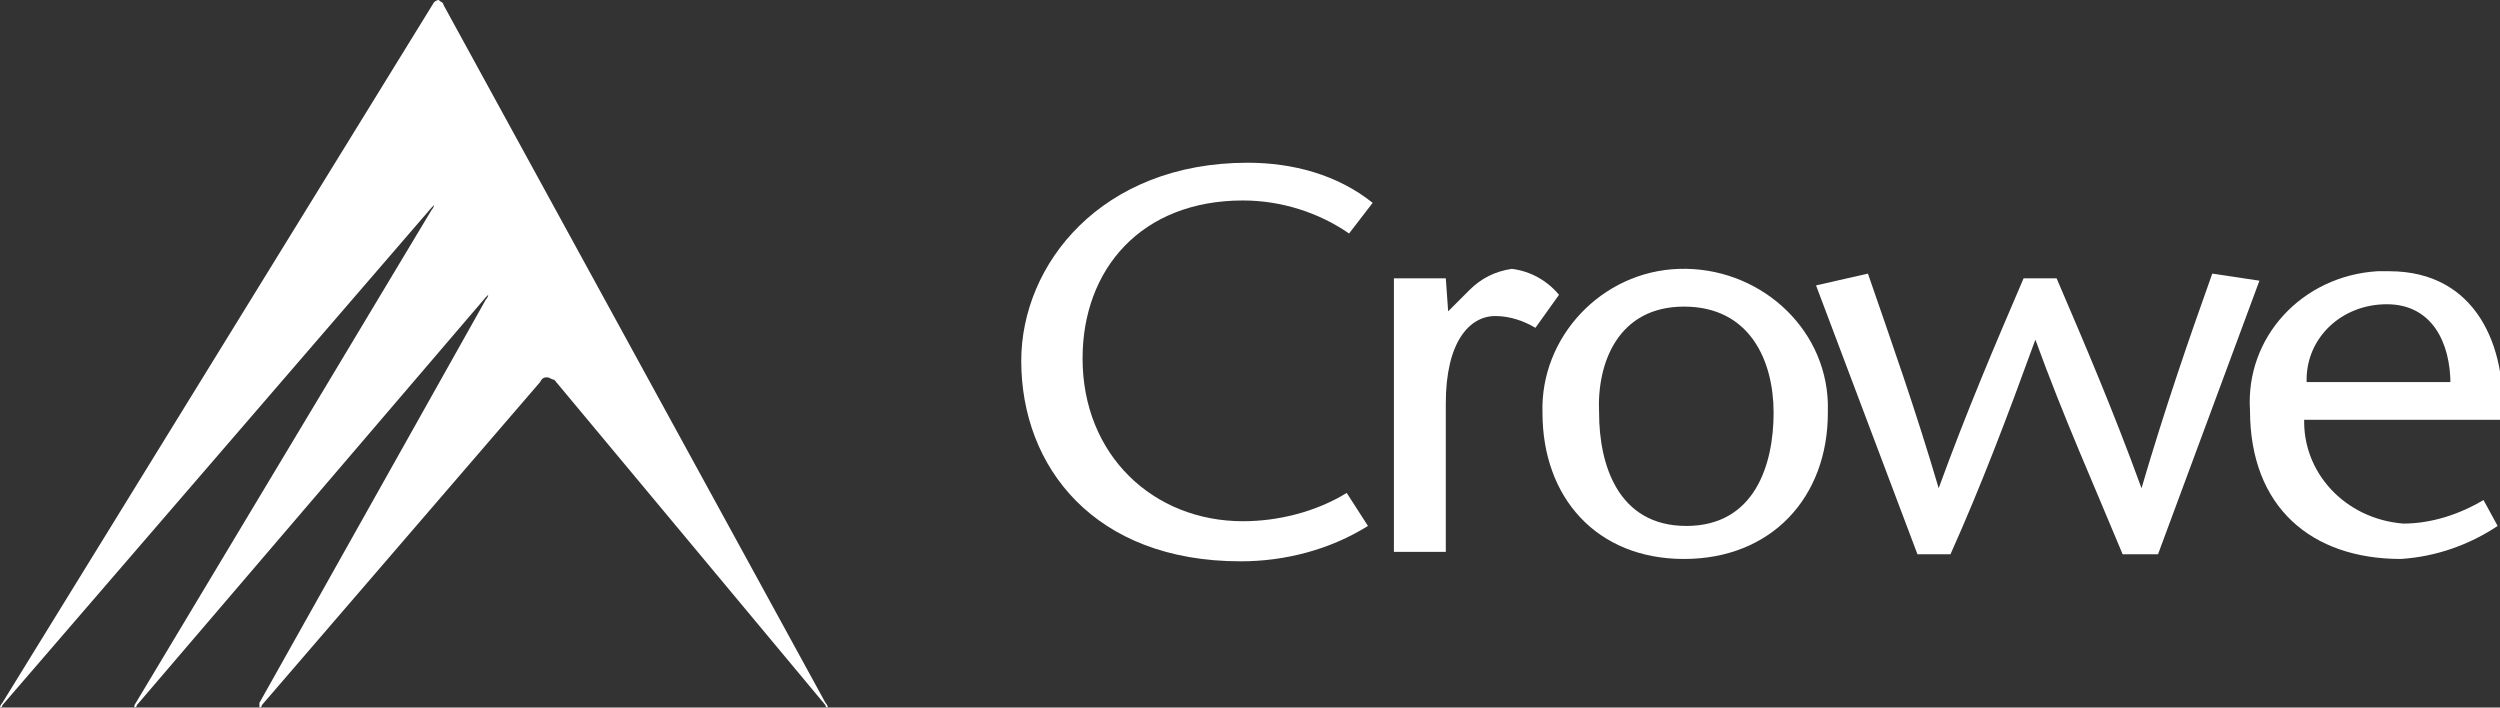
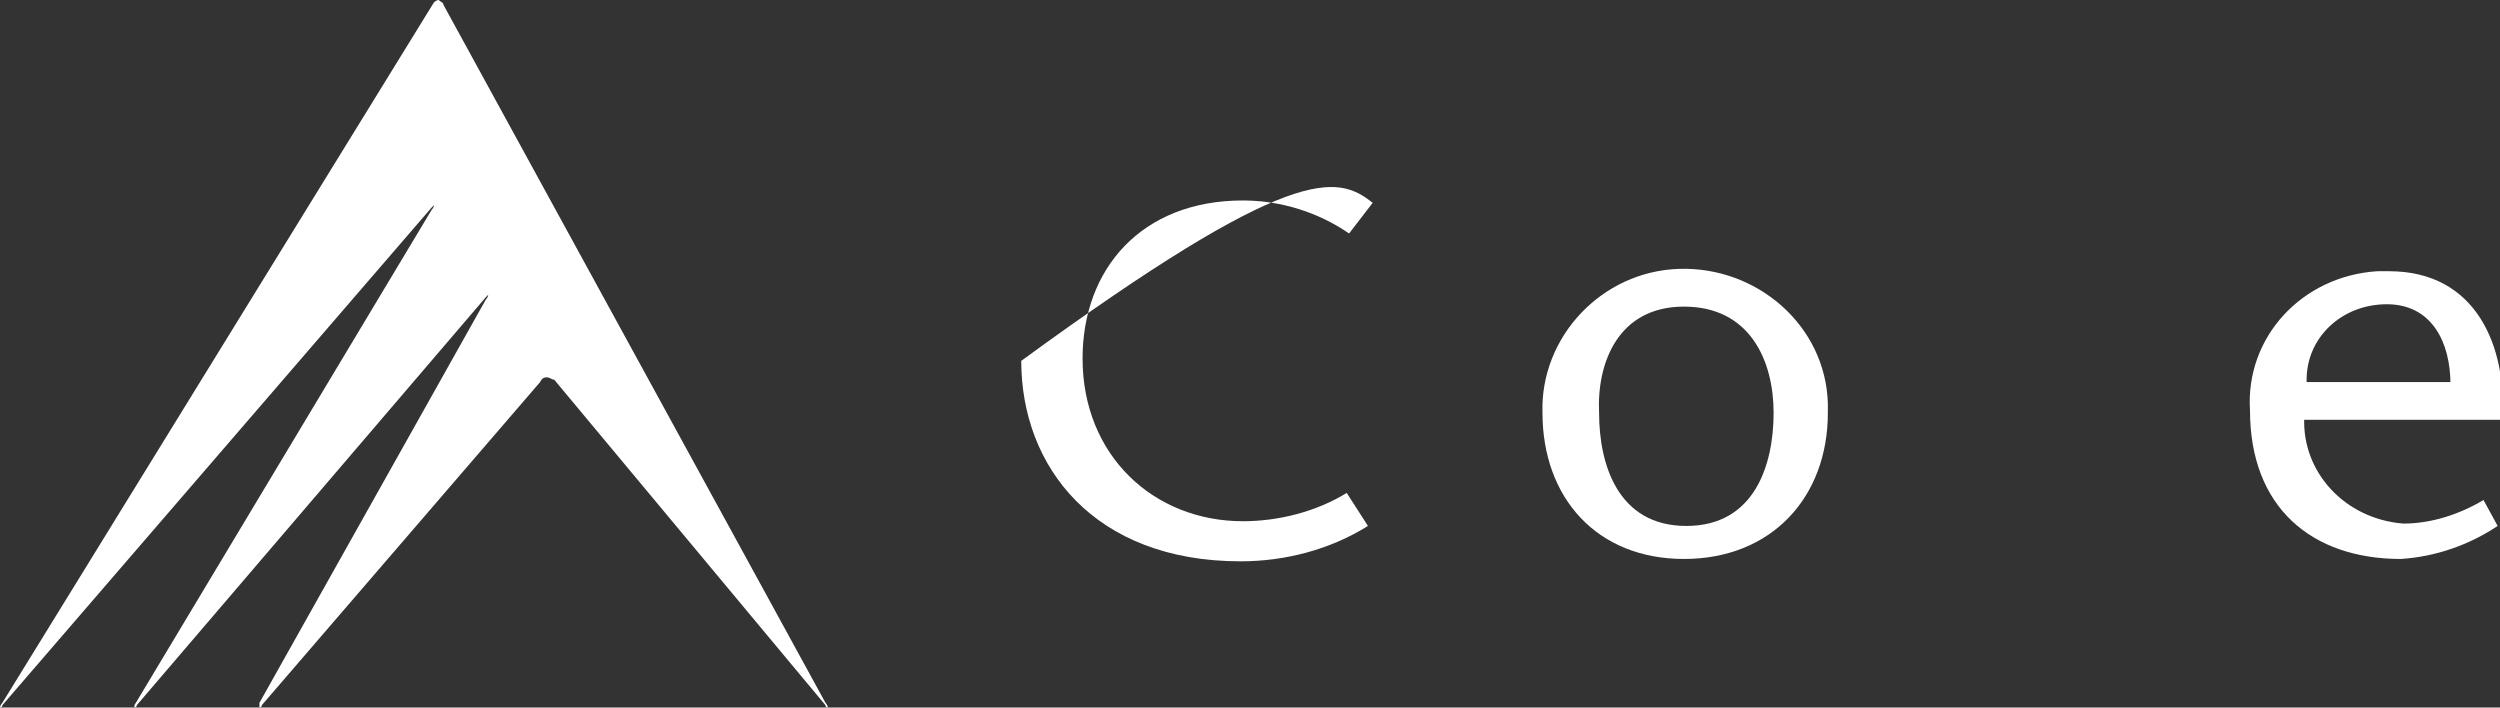
<svg xmlns="http://www.w3.org/2000/svg" width="106" height="30" viewBox="0 0 106 30" fill="none">
  <rect x="0" y="0" width="106" height="30" fill="#333333" stroke="none" />
  <g clip-path="url(#clip0_1614_22042)">
-     <path d="M57.201 9.9C55.901 9 54.301 8.5 52.701 8.5C48.401 8.5 45.901 11.4 45.901 15.2C45.901 19.3 48.901 22.1 52.701 22.1C54.201 22.1 55.801 21.7 57.101 20.9L58.001 22.3C56.401 23.3 54.501 23.8 52.601 23.8C46.401 23.8 43.301 19.8 43.301 15.3C43.301 11.2 46.701 6.9 52.901 6.9C54.801 6.9 56.701 7.4 58.201 8.6L57.201 9.9Z" fill="white" />
-     <path d="M61.402 13.2L62.302 12.3C62.802 11.8 63.402 11.5 64.102 11.4C64.902 11.5 65.602 11.9 66.102 12.5L65.102 13.9C64.602 13.6 64.002 13.4 63.402 13.4C62.302 13.4 61.302 14.5 61.302 17.1V23.4H59.102V11.8H61.302L61.402 13.2Z" fill="white" />
+     <path d="M57.201 9.9C55.901 9 54.301 8.5 52.701 8.5C48.401 8.5 45.901 11.4 45.901 15.2C45.901 19.3 48.901 22.1 52.701 22.1C54.201 22.1 55.801 21.7 57.101 20.9L58.001 22.3C56.401 23.3 54.501 23.8 52.601 23.8C46.401 23.8 43.301 19.8 43.301 15.3C54.801 6.9 56.701 7.4 58.201 8.6L57.201 9.9Z" fill="white" />
    <path d="M65.401 17.5C65.301 14.3 67.901 11.5 71.201 11.4C74.501 11.3 77.401 13.8 77.501 17.1C77.501 17.2 77.501 17.4 77.501 17.5C77.501 21.1 75.101 23.7 71.401 23.7C67.701 23.7 65.401 21.1 65.401 17.5ZM67.801 17.5C67.801 19.7 68.601 22.3 71.501 22.3C74.401 22.3 75.201 19.7 75.201 17.5C75.201 15.3 74.201 13 71.401 13C68.601 13 67.701 15.4 67.801 17.5Z" fill="white" />
-     <path d="M87.2 11.801C88.4 14.601 89.6 17.401 90.8 20.701C91.8 17.301 92.8 14.401 93.8 11.601L95.8 11.901L91.5 23.501H90C88.8 20.601 87.5 17.701 86.3 14.401C85.1 17.701 84 20.601 82.7 23.501H81.3L77 12.101L79.2 11.601C80.2 14.501 81.2 17.301 82.2 20.701C83.4 17.401 84.6 14.601 85.8 11.801" fill="white" />
    <path d="M97.7 17.7C97.6 20 99.4 22 101.9 22.2C103.1 22.2 104.3 21.8 105.3 21.2L105.9 22.3C104.7 23.1 103.3 23.6 101.8 23.7C98 23.7 95.4 21.5 95.4 17.4C95.2 14.3 97.6 11.7 100.8 11.5C101 11.5 101.1 11.5 101.3 11.5C105 11.5 106.3 14.7 106.1 17.8H97.7V17.7ZM103.9 16.3C103.9 14.5 103.1 12.9 101.2 12.9C99.3 12.9 97.8 14.3 97.8 16.1V16.2H103.9V16.3Z" fill="white" />
    <path d="M18.8 0.2C18.8 0.1 18.7 0.1 18.6 0C18.5 0 18.4 0.1 18.4 0.1L0.1 29.8C0 29.9 0 30 0 30C0 30 0.1 30 0.1 29.9L18.3 8.8C18.4 8.7 18.4 8.7 18.4 8.7C18.4 8.7 18.4 8.8 18.3 8.9L5.7 29.9V30C5.7 30 5.8 30 5.8 29.9L20.6 12.6C20.7 12.5 20.7 12.5 20.7 12.5C20.7 12.5 20.7 12.6 20.6 12.7L11 29.8C11 29.9 11 30 11 30C11 30 11.1 30 11.1 29.9L22.9 16.2C23 16 23.1 16 23.2 16C23.3 16 23.4 16.1 23.5 16.1L35 29.9C35 30 35.1 30 35.1 30C35.1 30 35.1 29.9 35 29.8L18.8 0.2Z" fill="white" />
  </g>
  <defs>
    <clipPath id="clip0_1614_22042">
      <rect width="106" height="30" fill="white" />
    </clipPath>
  </defs>
</svg>